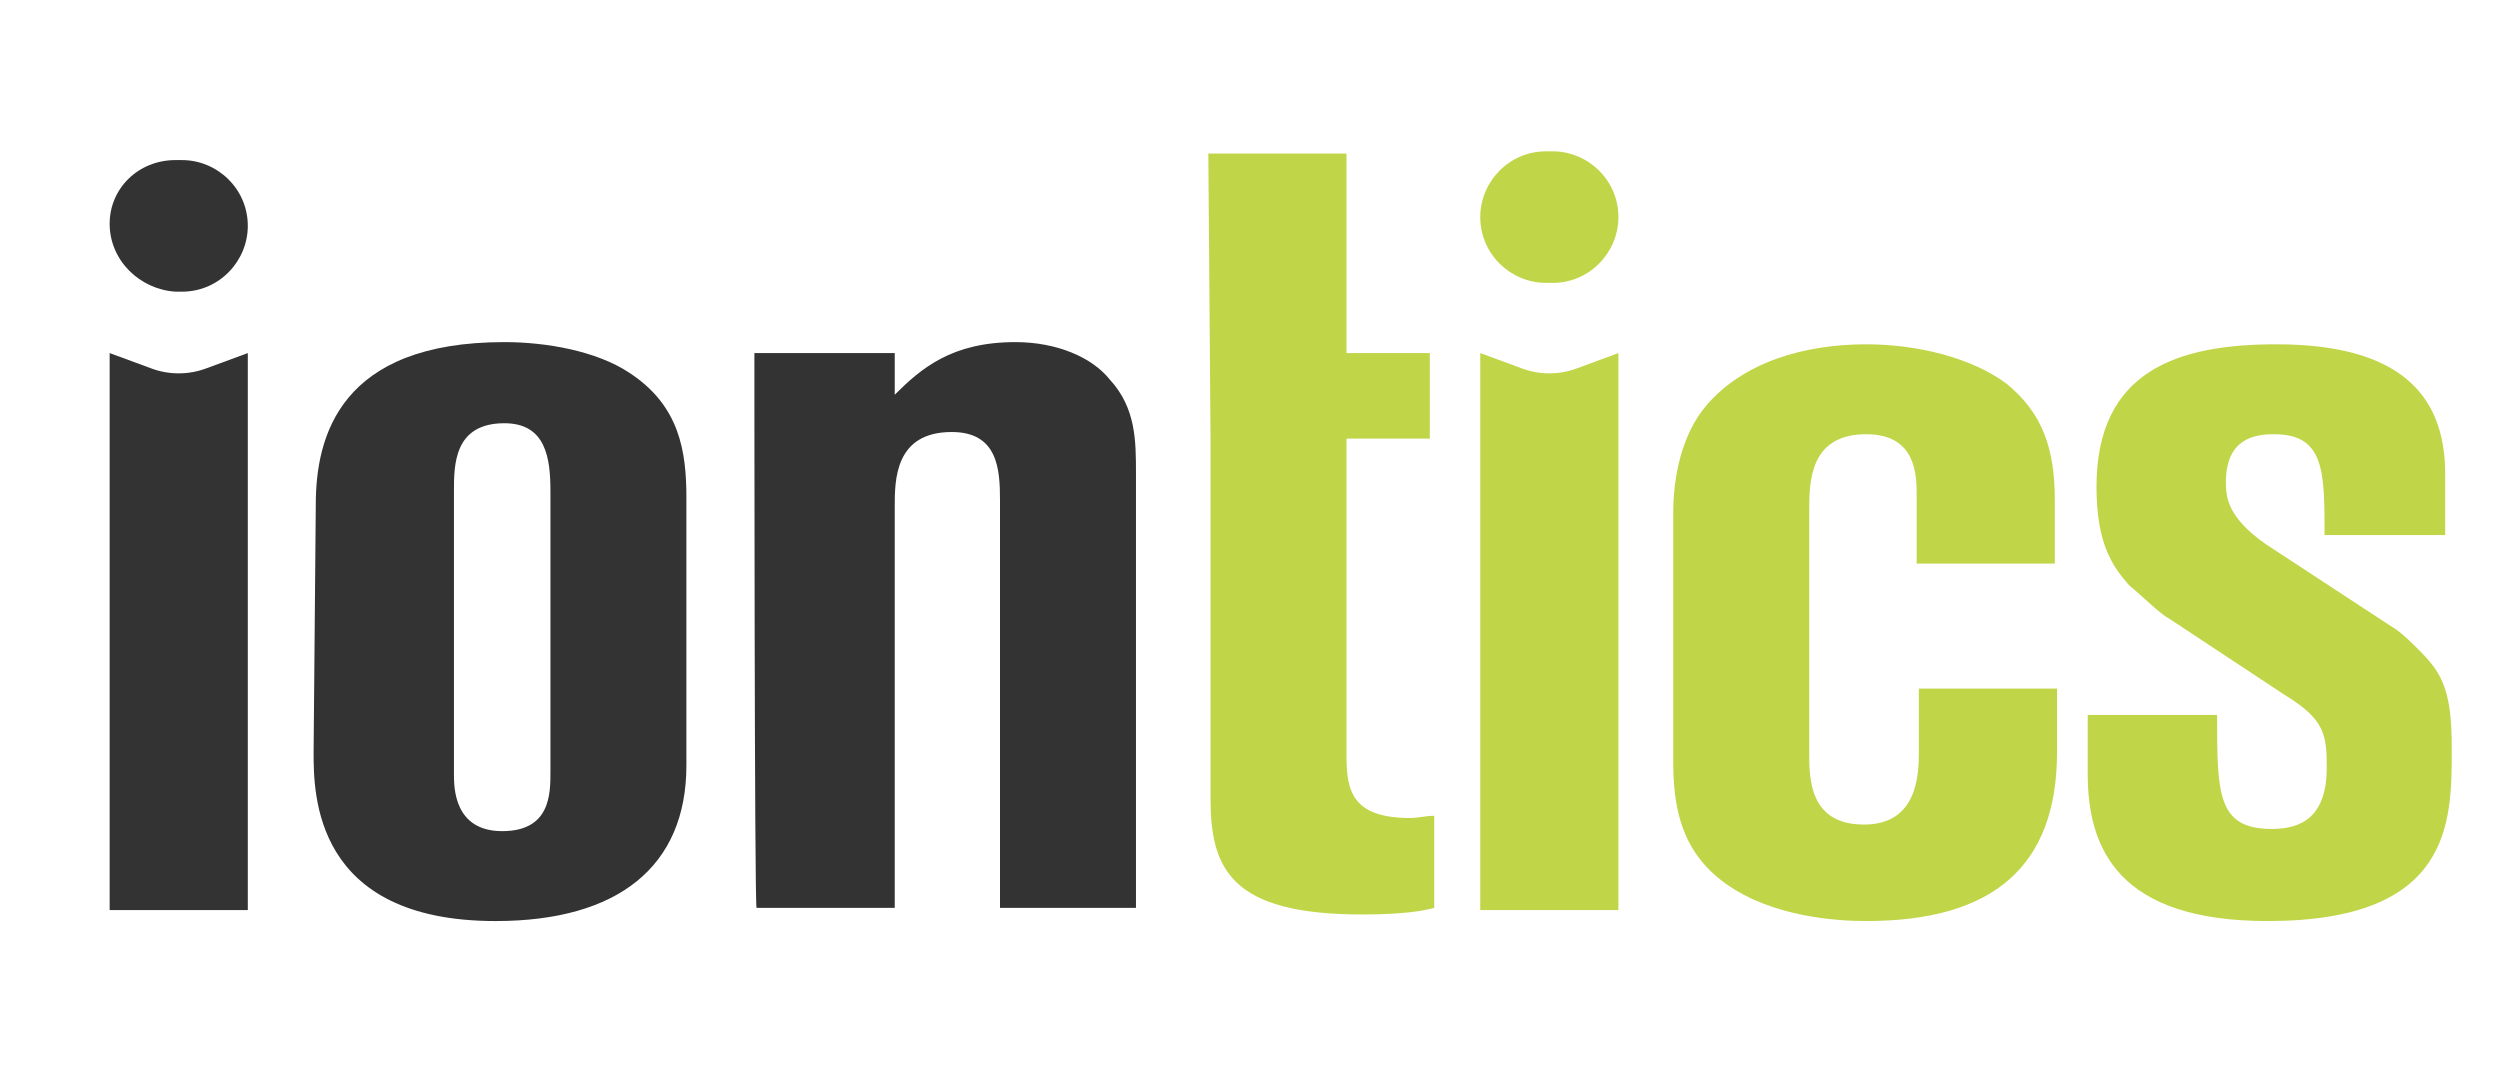
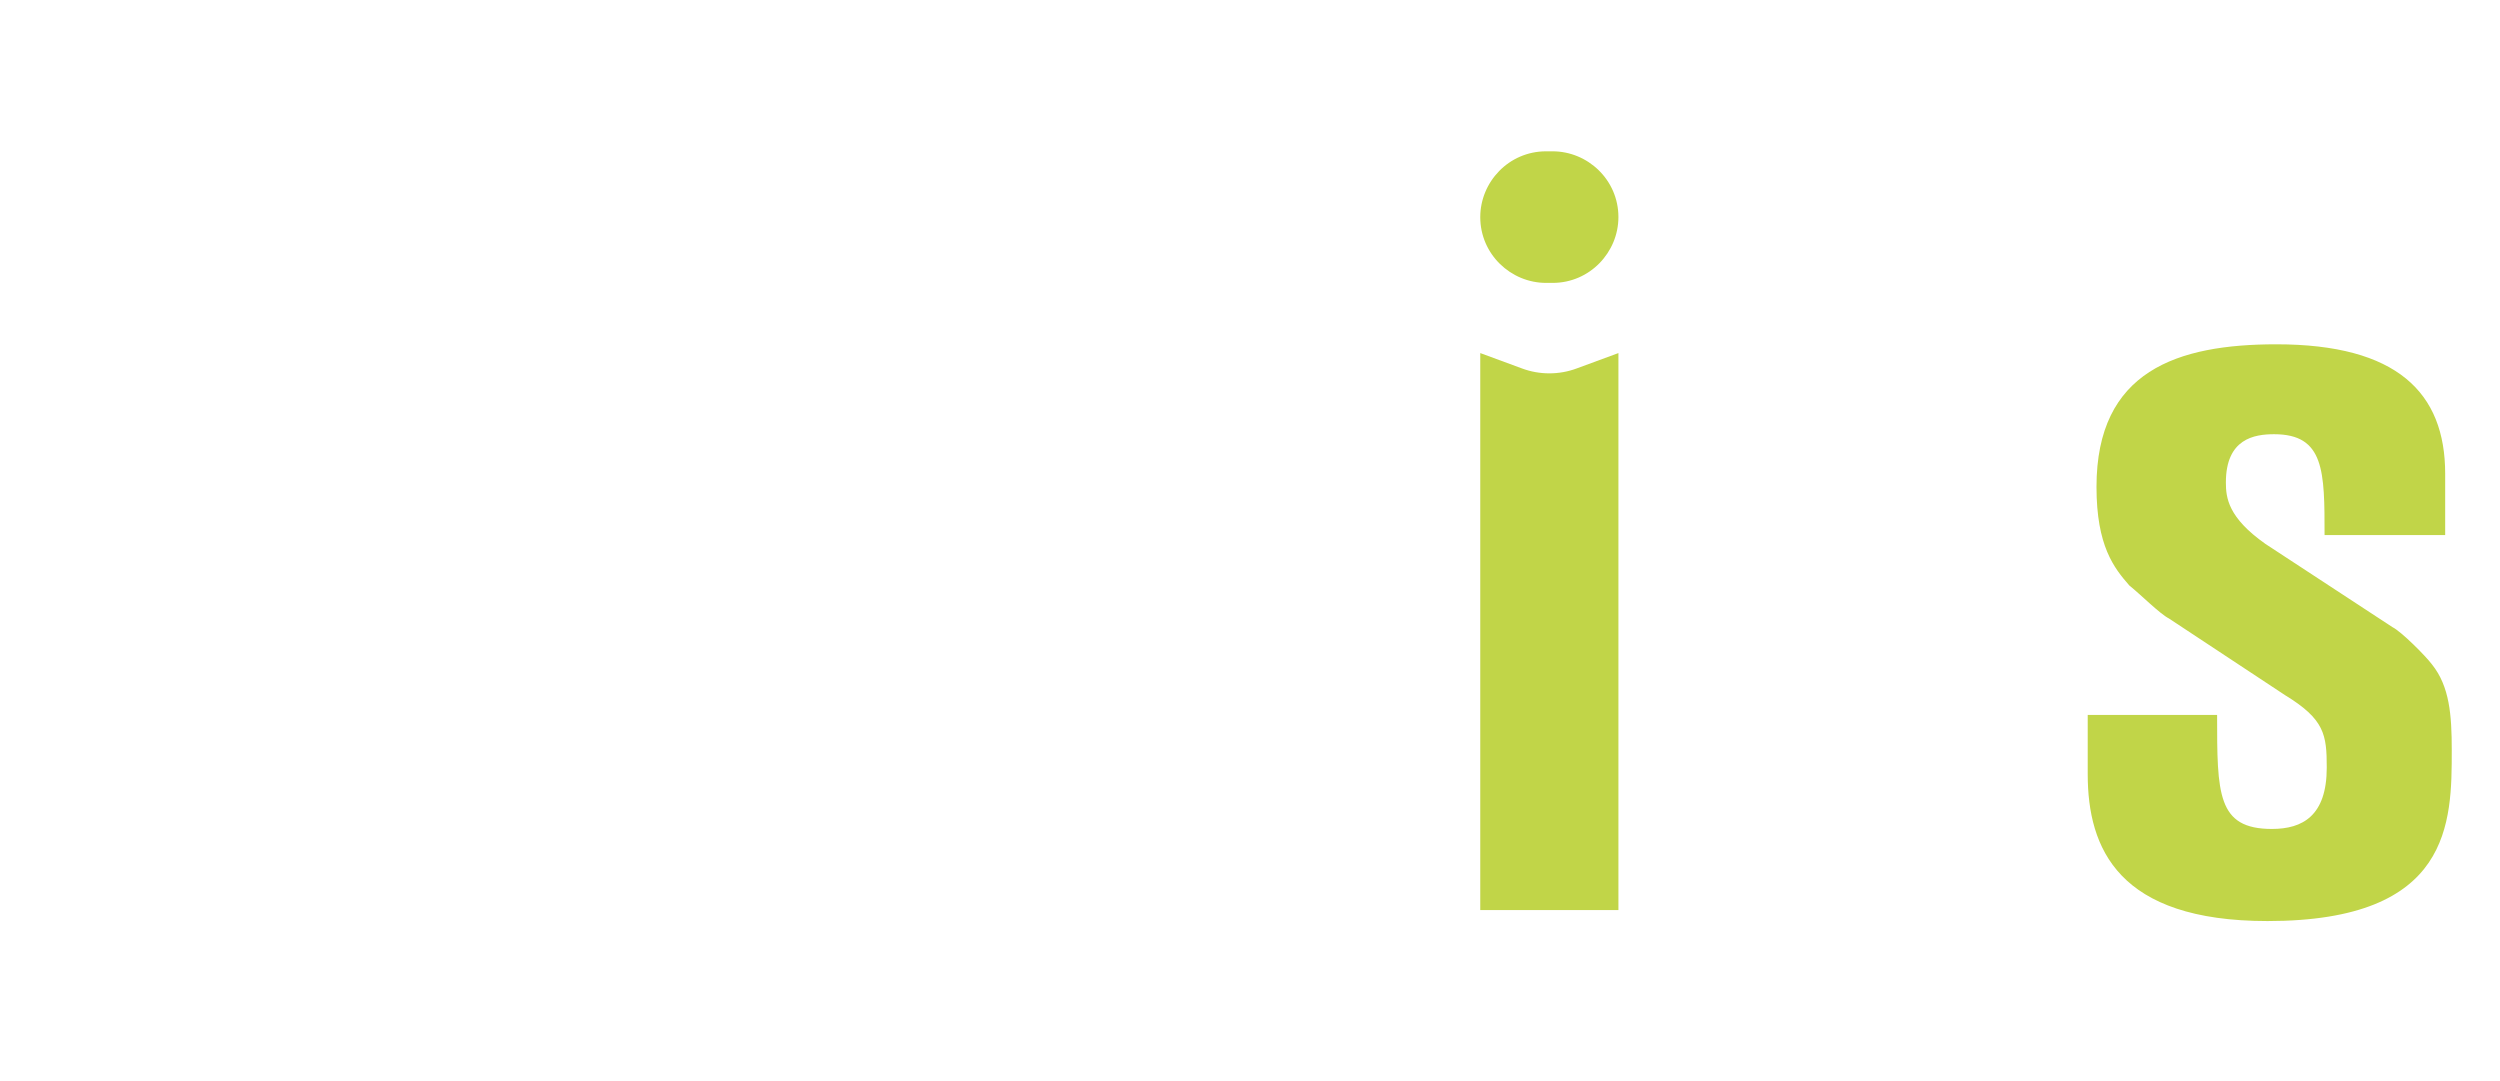
<svg xmlns="http://www.w3.org/2000/svg" version="1.1" id="Capa_1" x="0px" y="0px" width="114px" height="49.3px" viewBox="0 0 114 49.3" style="enable-background:new 0 0 114 49.3;" xml:space="preserve">
  <style type="text/css">
	.st0{fill:#333333;}
	.st1{fill:#C1D548;}
</style>
  <g>
-     <path class="st0" d="M8,7.3h0.3c1.6,0,3,1.3,3,3l0,0c0,1.6-1.3,3-3,3H8c-1.6-0.1-3-1.4-3-3.1l0,0C5,8.6,6.3,7.3,8,7.3z M5,16.1   l1.9,0.7c0.8,0.3,1.7,0.3,2.5,0l1.9-0.7v25.4H5V16.1z" />
-     <path class="st0" d="M14.4,23c0-3.1,1.1-7.4,8.6-7.4c1.9,0,4.2,0.4,5.7,1.4c2.3,1.5,2.6,3.6,2.6,5.7v12.2c0,4.6-3.1,7.1-8.7,7.1   c-8.3,0-8.3-5.8-8.3-7.7L14.4,23L14.4,23z M20.7,35.3c0,0.6,0,2.6,2.2,2.6c2.2,0,2.2-1.7,2.2-2.7V22.4c0-1.5-0.2-3.1-2.1-3.1   c-2.3,0-2.3,1.9-2.3,3.1V35.3z" />
-     <path class="st0" d="M34.4,16.1h6.4L40.8,18c1.2-1.2,2.6-2.4,5.5-2.4c1.9,0,3.5,0.7,4.3,1.7c1.2,1.3,1.2,2.8,1.2,4.3v19.8h-6.2   V22.8c0-1.4-0.1-3.1-2.2-3.1c-2.6,0-2.6,2.2-2.6,3.4v18.3h-6.3C34.4,41.4,34.4,16.1,34.4,16.1z" />
-     <path class="st1" d="M55.2,20L55.1,7h6.3v9.1h3.8V20h-3.8v14.5c0,1.6,0.3,2.8,2.9,2.8c0.4,0,0.7-0.1,1.1-0.1v4.2   c-0.4,0.1-1.2,0.3-3.3,0.3c-6,0-6.9-2.1-6.9-5.3L55.2,20" />
    <path class="st1" d="M70.5,6.9h0.3c1.6,0,3,1.3,3,3l0,0c0,1.6-1.3,3-3,3h-0.3c-1.6,0-3-1.3-3-3l0,0C67.5,8.3,68.8,6.9,70.5,6.9z" />
-     <path class="st1" d="M87.4,25.7v-3.1c0-0.9,0-2.8-2.3-2.8c-2.6,0-2.6,2.2-2.6,3.5v11c0,1.2,0,3.3,2.5,3.3c2.4,0,2.5-2.2,2.5-3.3   v-2.9h6.3v2.9c0,5.2-2.9,7.7-8.7,7.7c-1.4,0-4.3-0.2-6.4-1.7c-2.1-1.5-2.4-3.6-2.4-5.6V23.4c0-1.7,0.4-3.6,1.5-4.9   c1.7-2,4.5-2.8,7.3-2.8c2.3,0,4.8,0.6,6.4,1.8c1.6,1.3,2.2,2.9,2.2,5.3v2.9H87.4z" />
    <path class="st1" d="M67.5,16.1l1.9,0.7c0.8,0.3,1.7,0.3,2.5,0l1.9-0.7v25.4h-6.3V16.1z" />
    <path class="st1" d="M95.3,32.6h5.8c0,3.6,0,5.2,2.5,5.2c1.4,0,2.5-0.6,2.5-2.8c0-1.5-0.1-2.2-1.9-3.3l-5.3-3.5   c-0.4-0.2-1.3-1.1-1.8-1.5c-0.7-0.8-1.5-1.8-1.5-4.5c0-5.3,3.7-6.5,8.2-6.5c5.5,0,7.7,2.2,7.7,5.9v2.8h-5.5c0-2.9,0-4.6-2.3-4.6   c-0.9,0-2.2,0.2-2.2,2.2c0,0.7,0.1,1.6,1.8,2.8l5.8,3.8c0.4,0.2,1.5,1.3,1.8,1.7c0.8,1,0.9,2.3,0.9,3.9c0,3.3,0,7.8-8.4,7.8   c-6.8,0-8.2-3.3-8.2-6.7V32.6z" />
  </g>
</svg>